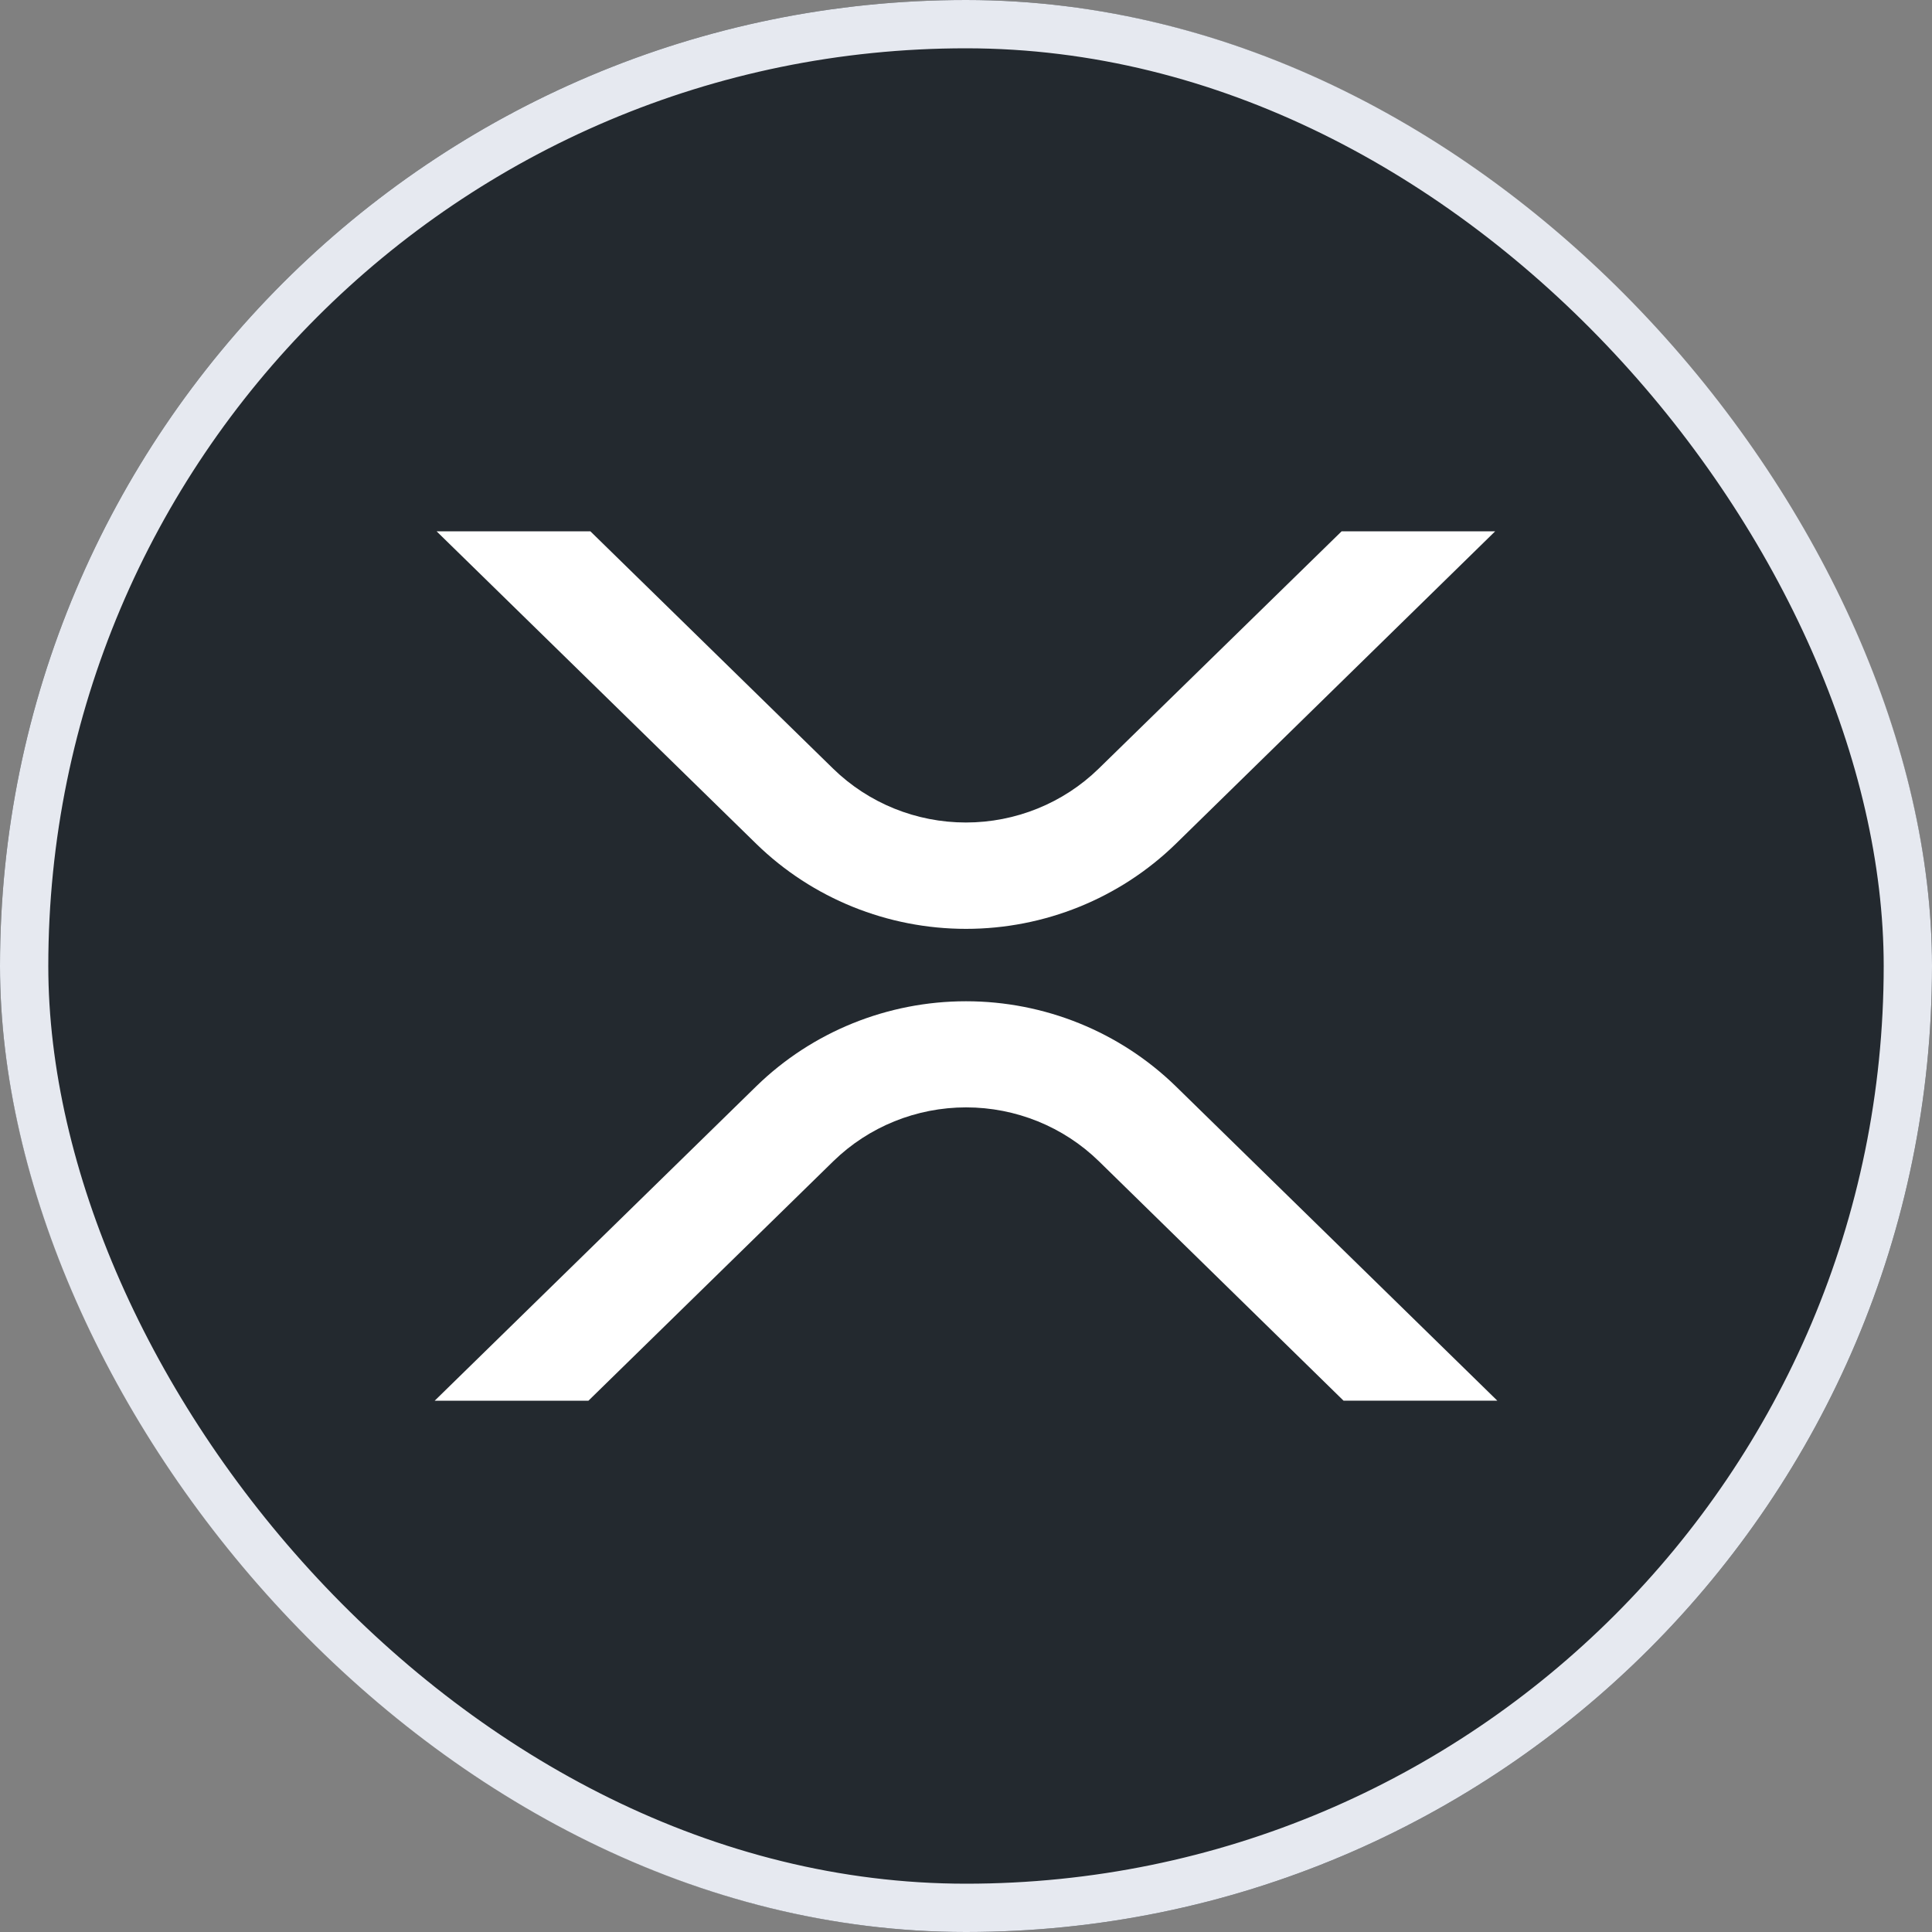
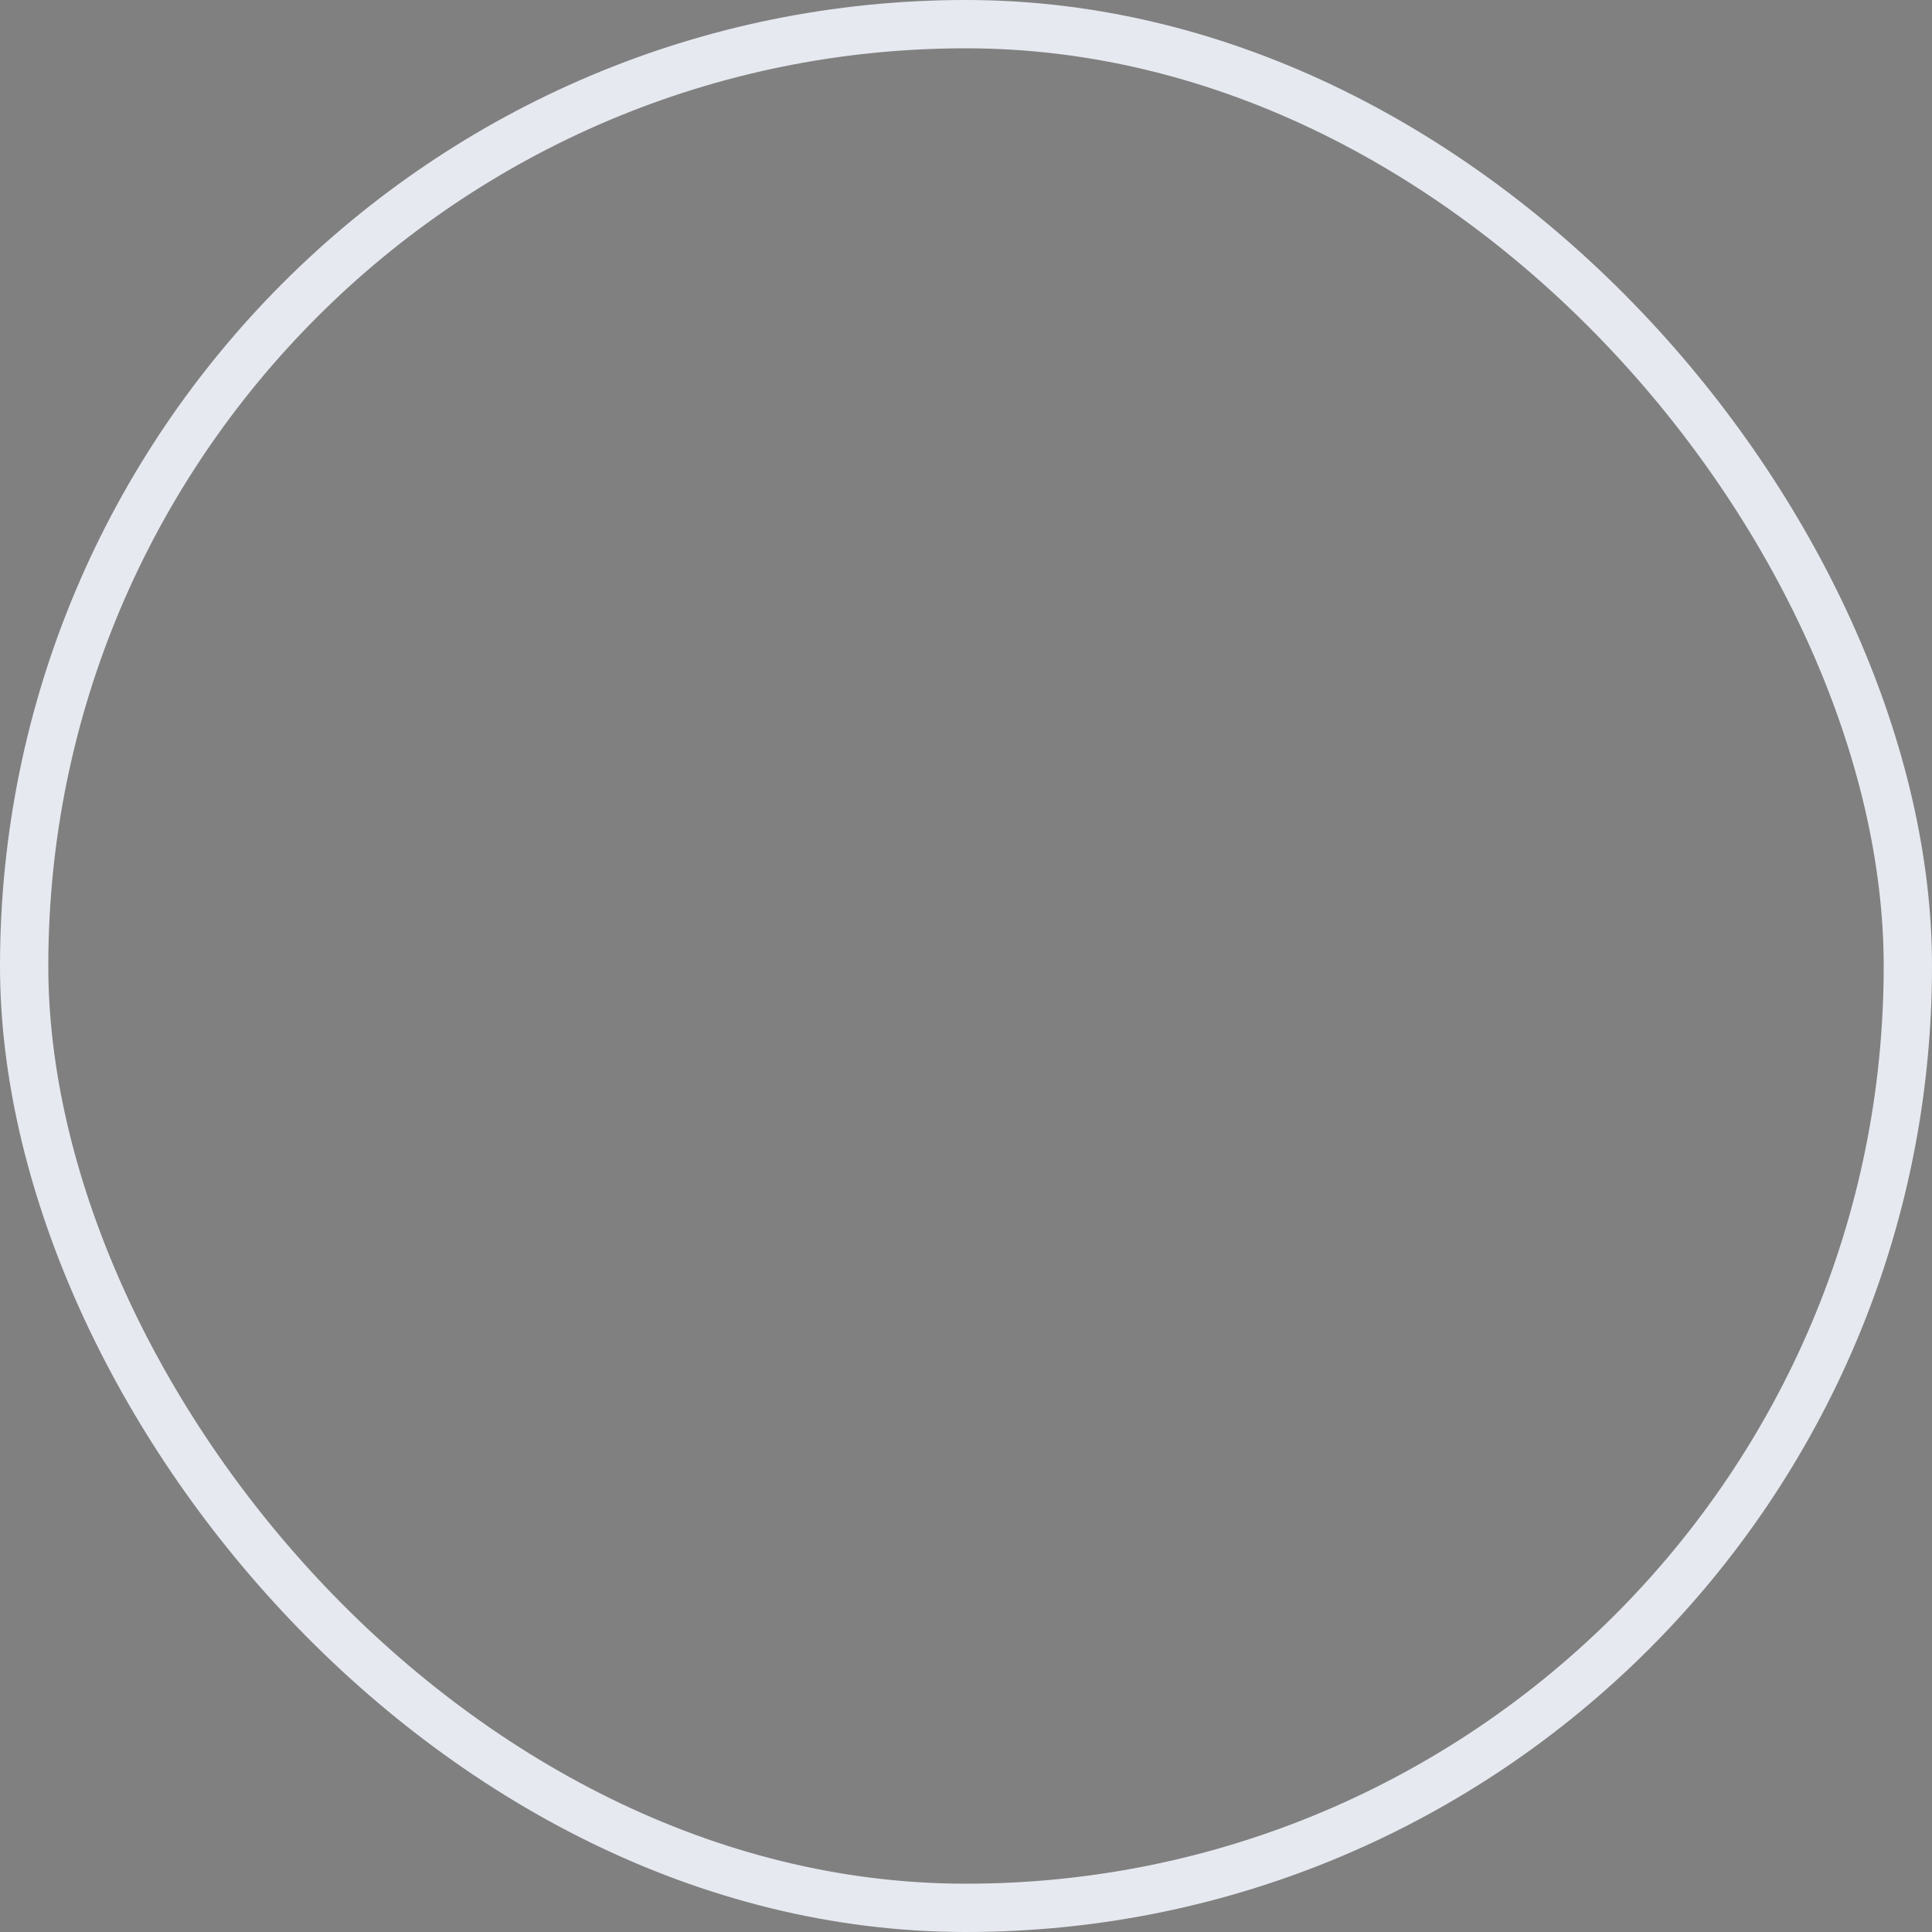
<svg xmlns="http://www.w3.org/2000/svg" width="40" height="40" viewBox="0 0 40 40" fill="none">
  <rect x="0" y="0" width="40" height="40" fill="#808080" stroke="none" />
  <g clip-path="url(#clip0_14_492)">
-     <path d="M20 40C31.046 40 40 31.046 40 20C40 8.954 31.046 0 20 0C8.954 0 0 8.954 0 20C0 31.046 8.954 40 20 40Z" fill="#23292F" />
-     <path d="M27.777 11H30.956L24.34 17.474C23.183 18.6 21.624 19.231 20 19.231C18.376 19.231 16.817 18.6 15.661 17.474L9.039 11H12.223L17.25 15.915C17.982 16.629 18.969 17.029 19.998 17.029C21.026 17.029 22.014 16.629 22.746 15.915L27.777 11ZM12.184 29H9L15.661 22.487C16.817 21.361 18.376 20.73 20 20.73C21.624 20.73 23.183 21.361 24.34 22.487L31 28.999H27.816L22.75 24.041C22.018 23.327 21.031 22.927 20.002 22.927C18.974 22.927 17.986 23.327 17.254 24.041L12.183 29H12.184Z" fill="white" />
-   </g>
+     </g>
  <rect x="0.5" y="0.5" width="39" height="39" rx="19.5" stroke="#E6E9F0" />
  <defs>
    <clipPath id="clip0_14_492">
-       <rect width="40" height="40" rx="20" fill="white" />
-     </clipPath>
+       </clipPath>
  </defs>
</svg>